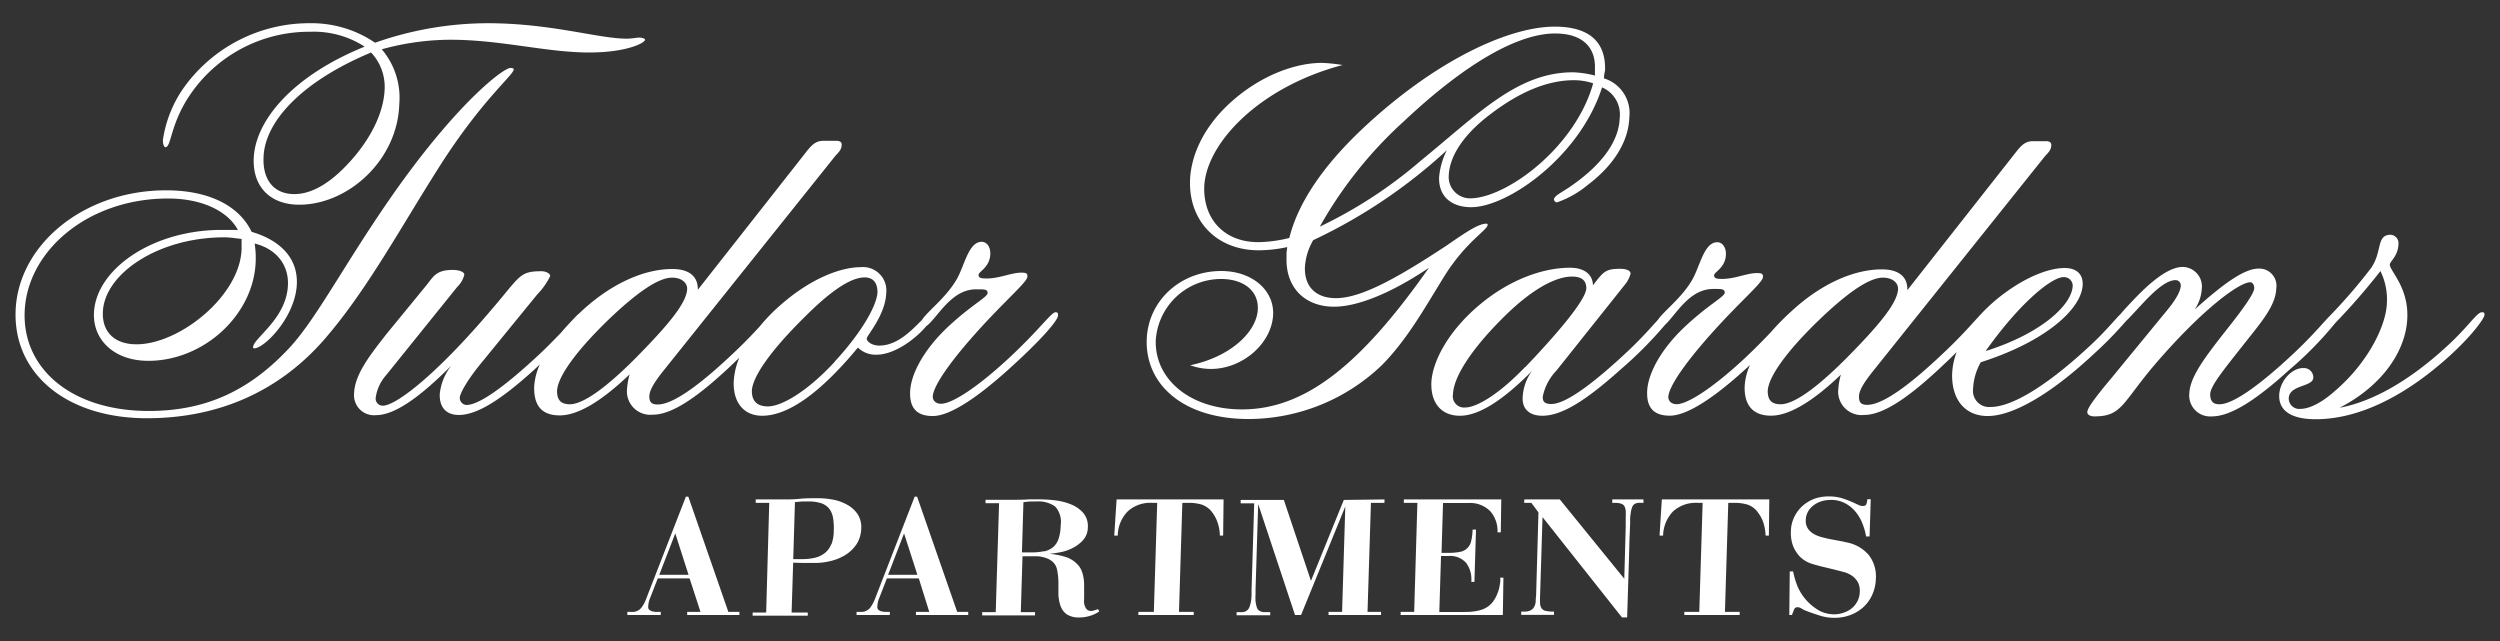
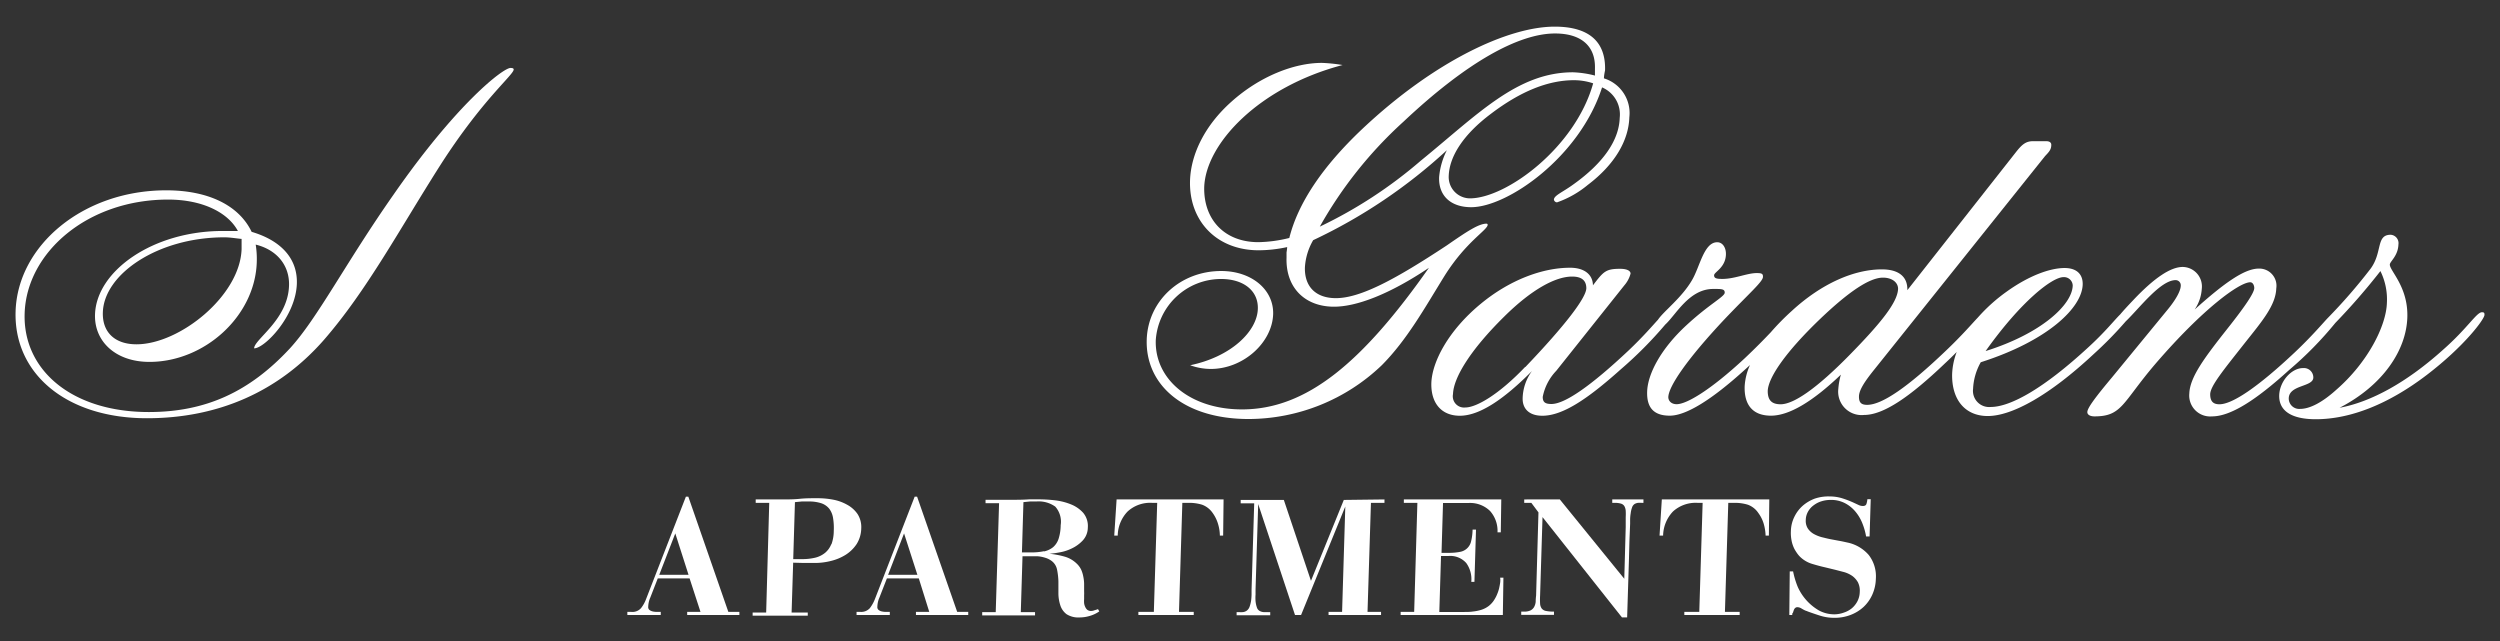
<svg xmlns="http://www.w3.org/2000/svg" id="Outlined" viewBox="0 0 351 90">
  <rect x="0" y="0" width="351" height="90" fill="#333333" stroke="none" />
  <defs>
    <style>.cls-1{fill:#fff;}</style>
  </defs>
-   <path class="cls-1" d="M71.68,9.54c.3,0,.45.07.44.22,0,.75-4.38,4.19-10.27,13.38-5.73,9-10.33,17.63-16.37,24.58-6.35,7.25-14.83,11-24.85,11-11.35,0-18.71-6.28-18.44-15,.28-9.27,9.49-17,21.14-17,6,0,10.25,2.17,12,5.83,4.29,1.27,6.45,3.88,6.35,7.25-.14,4.63-4.54,9.11-6,9.11a.15.15,0,0,1-.15-.15c0-1.27,4.76-4,4.9-8.82.09-2.76-1.64-5-4.68-5.75a12.86,12.86,0,0,1,.15,2.47c-.23,7.55-7.3,14-15.07,14-4.78,0-7.76-2.91-7.64-6.65.19-6.13,8.13-11.73,17.91-11.73H33.4c-1.41-2.62-5-4.41-9.8-4.41-11.28,0-19.88,7.4-20.14,16-.25,7.92,6.6,13.83,17.43,13.83,8,0,14.14-2.84,19.78-8.9,3.86-4.18,7.84-12,14.56-21.59C64.13,14.54,70.64,9.54,71.68,9.54Zm-37.8,24c-.74-.07-1.56-.22-2.38-.22-9.34,0-16.9,5.16-17.06,10.54-.09,2.76,1.66,4.48,4.72,4.48,6.05,0,14.55-6.8,14.76-13.37,0-.16,0-.6,0-1.43" />
-   <path class="cls-1" d="M89.75,5.28c.44,0,.81.15.81.3,0,.45-2.6,1.79-7.83,1.79-6,0-12.42-1.79-19.45-1.79A36.44,36.44,0,0,0,53.6,6.92a10.52,10.52,0,0,1,2.46,7.7C55.82,22.47,48.9,28.74,42,28.74c-4,0-6.5-2.46-6.38-6.42.17-5.46,5.59-11.74,15.58-15.77a13.12,13.12,0,0,0-7.63-2.09A20.21,20.21,0,0,0,26,14.39C23.9,18,24,20.67,23.22,20.67c-.15,0-.36-.37-.35-1a17,17,0,0,1,3.07-7.55A21.67,21.67,0,0,1,43.55,3.26,15.83,15.83,0,0,1,52.66,6,47.82,47.82,0,0,1,68.44,3.26C77.4,3.26,84,5.43,88,5.43,88.77,5.43,89.3,5.28,89.75,5.28ZM54,12.6A7.05,7.05,0,0,0,52.1,7.37c-9.84,4.11-15,9.79-15.1,14.8-.1,3.14,1.49,5.08,4.33,5.08,2.53,0,5.28-1.65,8.14-4.93S53.86,15.59,54,12.6" />
-   <path class="cls-1" d="M148.2,43.84c.3,0,.36.15.35.44,0,.68-2.27,3.37-7,7.63s-8.35,6.5-10.59,6.5-3.25-1.12-3.18-3.37c.07-2.46,1.9-6,5.51-9.33,3.16-2.92,5.36-4,5.37-4.56s-.5-.53-1.62-.53c-3.56,0-5.45,4.08-7,5.18-1.43,1.72-4.39,4-7,4a3.54,3.54,0,0,1-2.59-1c-5.27,6.36-9.78,9.57-13.44,9.57-2.54,0-4.06-1.8-4-4.71a10.14,10.14,0,0,1,.79-3.44l-.78.75c-5,4.78-8.66,7.25-11.36,7.25a3.29,3.29,0,0,1-3.62-3.66,9.87,9.87,0,0,1,.36-2c-4,3.82-7.27,5.76-9.82,5.76S74.94,56.91,75,54.3a8.68,8.68,0,0,1,.79-3.12l-.79.73c-4.61,4.18-8,6.35-10.58,6.35-1.72,0-2.73-1-2.68-2.92a7.71,7.71,0,0,1,1.62-4c-4.55,4.56-8,6.95-10.6,6.95a2.81,2.81,0,0,1-3.05-3c.08-2.61,2-5.15,4.59-8.44L59.91,40c1-1.28,1.41-2.1,3.65-2.1,1,0,1.64.3,1.63.68a3.6,3.6,0,0,1-1,1.71l-10,12.41a6,6,0,0,0-1.45,3.21,1,1,0,0,0,1,1.05c1.86,0,7.6-4.41,15.43-13.68C73,38.83,72.9,38.08,76,38.08c.75,0,1.26.38,1.25.67a9.54,9.54,0,0,1-1.79,2.55l-8.16,10c-1.86,2.32-2.74,4-2.75,4.56a1,1,0,0,0,.94,1c1.72,0,5.31-2.47,10.54-7.4,1.12-1.06,2-2,2.75-2.76.54-.65,1.15-1.3,1.82-2a7.39,7.39,0,0,1,.73-.71l.41-.39c4.23-3.88,8.77-5.83,12.65-5.83,2.32,0,3.63,1,3.58,2.92l15.16-19.28c.93-1.2,1.47-1.64,2.52-1.64h1.79c.52,0,.74.22.73.52,0,.67-.33,1-.87,1.57l-24,30c-1.32,1.64-2.1,2.84-2.13,3.73s.34,1.2,1.16,1.2c2.09,0,5.76-2.54,11-7.55,1.43-1.36,2.5-2.5,3.31-3.38a25.44,25.44,0,0,1,3.48-3.49c3.91-3.29,7.91-4.86,10.75-4.86a3.28,3.28,0,0,1,3.56,3.59c-.1,3.13-2.73,6-2.74,6.42s.71,1,1.76,1c2.59,0,4.61-2.23,6-3.6.73-1.19,3.36-3.1,4.85-5.67,1.1-1.87,1.66-5.3,3.53-5.3.74,0,1.24.74,1.21,1.72-.06,1.86-1.64,2.46-1.65,2.91s.35.52,1.17.52c1.72,0,3.47-.82,4.81-.82.67,0,.9.08.88.53,0,.67-1.94,2.31-5.49,6.05-5.25,5.6-7.76,9.34-7.8,10.83,0,.53.42,1,1.16,1,1.42,0,4.77-2,9.54-6.42C146,46.23,147.6,43.84,148.2,43.84ZM80,56.76c1.86,0,5.15-2.31,9.62-6.87s6.81-7.47,6.86-9.34c0-.9-.85-1.57-2.12-1.57-1.86,0-4.76,1.94-8.77,5.75C80.7,49.44,78.27,53,78.21,54.9c0,1.27.54,1.86,1.82,1.86m37.17-6c4-4.34,5.92-8,6-9.72,0-1.34-.61-2.09-1.8-2.09-2,0-4.84,1.94-8.62,5.75C108,49.44,105.62,53,105.56,54.9c0,1.42.76,2.16,2.25,2.16,1.87,0,5.44-2,9.39-6.27" />
+   <path class="cls-1" d="M71.68,9.54c.3,0,.45.07.44.22,0,.75-4.38,4.19-10.27,13.38-5.73,9-10.33,17.63-16.37,24.58-6.35,7.25-14.83,11-24.85,11-11.35,0-18.71-6.28-18.44-15,.28-9.27,9.49-17,21.14-17,6,0,10.25,2.17,12,5.83,4.29,1.27,6.45,3.88,6.35,7.25-.14,4.63-4.54,9.11-6,9.11c0-1.27,4.76-4,4.9-8.82.09-2.76-1.64-5-4.68-5.75a12.86,12.86,0,0,1,.15,2.47c-.23,7.55-7.3,14-15.07,14-4.78,0-7.76-2.91-7.64-6.65.19-6.13,8.13-11.73,17.91-11.73H33.4c-1.41-2.62-5-4.41-9.8-4.41-11.28,0-19.88,7.4-20.14,16-.25,7.92,6.6,13.83,17.43,13.83,8,0,14.14-2.84,19.78-8.9,3.86-4.18,7.84-12,14.56-21.59C64.13,14.54,70.64,9.54,71.68,9.54Zm-37.8,24c-.74-.07-1.56-.22-2.38-.22-9.34,0-16.9,5.16-17.06,10.54-.09,2.76,1.66,4.48,4.72,4.48,6.05,0,14.55-6.8,14.76-13.37,0-.16,0-.6,0-1.43" />
  <path class="cls-1" d="M225.19,11a5.1,5.1,0,0,1,3.57,5.46c-.1,3.29-2.07,6.65-5.82,9.49a14,14,0,0,1-4.33,2.46.46.46,0,0,1-.44-.37c0-.6,1.23-1.05,2.76-2.17,4.2-3,6.39-6.2,6.48-9.34a4.13,4.13,0,0,0-2.48-4.26c-3.14,9.79-13.29,16.82-18.37,16.82-2.84,0-4.59-1.57-4.51-4.19a10.24,10.24,0,0,1,1.09-3.81,74.21,74.21,0,0,1-18.77,12.63,8.62,8.62,0,0,0-1.16,3.81c-.08,2.69,1.51,4.33,4.35,4.33,3.51,0,8.53-2.76,15.55-7.39,2.89-2,4.5-3.07,5.62-3.07a.16.16,0,0,1,.14.15c0,.75-3,2.32-6.05,7.17-2.82,4.56-5.28,9-8.82,12.56a27.12,27.12,0,0,1-18.69,7.55c-9.12,0-14.5-4.79-14.31-11.14.17-5.45,4.71-9.64,10.46-9.64,4.26,0,7.39,2.62,7.29,6.06-.13,4-4.2,7.69-8.76,7.69a8.51,8.51,0,0,1-2.89-.52c5.78-1.2,9.41-4.78,9.5-7.92.08-2.54-2-4.19-5.17-4.19a9.2,9.2,0,0,0-9.16,8.6c-.17,5.45,4.79,9.71,12.11,9.71,9.11,0,16.94-6.65,26.24-19.88-5.57,3.74-10.18,5.46-13.32,5.46-4.11,0-6.8-2.69-6.67-6.88l0-.74a7.09,7.09,0,0,0,.09-.75,19,19,0,0,1-4,.45c-5.9,0-9.81-4.11-9.64-9.79.12-3.74,2.11-7.77,5.8-11.06,4-3.59,8.83-5.46,12.72-5.46a22.87,22.87,0,0,1,2.9.3c-11.68,3.07-19.24,11-19.43,17.19C169,30.91,172,34,176.67,34a19.23,19.23,0,0,0,4.35-.59c1.19-4.79,4.56-9.94,10.26-15.32,10.08-9.49,20.46-14.35,27-14.35,4.79,0,7.19,2.09,7.07,6.13C225.3,10.14,225.21,10.51,225.19,11Zm-1.26-.37,0-1c.1-3.22-2-4.93-5.6-4.93-5.08,0-12.38,4-21.3,12.4a58.72,58.72,0,0,0-11.73,14.72,63.69,63.69,0,0,0,14.18-9.26c8-6.51,13.53-12.41,21.37-12.41a14.42,14.42,0,0,1,3.05.45M206.37,27.85c5.08,0,14.79-7.1,17.31-16.15a8.6,8.6,0,0,0-2.68-.44c-3.66,0-7.52,1.57-11.65,4.7-3.9,2.92-5.86,6-5.95,8.75a3,3,0,0,0,3,3.14" />
  <path class="cls-1" d="M348.46,43.84c.29,0,.37.07.36.37,0,.6-2.83,4.41-8.11,8.44s-10.65,6.21-15.58,6.21c-3.44,0-5.19-1.2-5.13-3.37.07-2,1.76-3.81,3.33-3.81A1.32,1.32,0,0,1,324.79,53c0,1.35-3.4,1-3.45,2.92a1.47,1.47,0,0,0,1.59,1.49c1.35,0,3.1-.89,5.09-2.69,4.46-3.88,7-9,7.1-12.18a9,9,0,0,0-.91-4.48,91.26,91.26,0,0,1-6.33,7.28,50.42,50.42,0,0,1-6.5,6.62c-4.76,4.33-8.27,6.5-10.81,6.5a2.94,2.94,0,0,1-3.19-3.21c.08-2.32,2.18-5.09,5.36-9.12,2.49-3.14,3.74-5,3.76-5.68,0-.37-.19-.82-.57-.82-1.49,0-6.61,3.66-13.35,11.5-4.65,5.46-4.64,7.33-8.52,7.33-.6,0-1-.23-1-.6,0-.6,1.26-2.24,3.51-4.93l7.61-9.27c1.32-1.57,2-2.84,2-3.58a.72.72,0,0,0-.72-.75c-2.15,0-5.13,4-7,5.78A53,53,0,0,1,294,49.67c-6.31,5.9-11.55,8.74-14.92,8.74-3.14,0-5.08-2.24-5-5.91a9.75,9.75,0,0,1,.64-3.08c-.5.5-1,1-1.64,1.59-5,4.78-8.67,7.25-11.36,7.25a3.29,3.29,0,0,1-3.62-3.66,9.87,9.87,0,0,1,.36-2c-4,3.82-7.28,5.76-9.82,5.76s-3.77-1.5-3.69-4.11a8.3,8.3,0,0,1,.75-3l-.67.61c-4.76,4.33-8.34,6.5-10.59,6.5s-3.25-1.12-3.18-3.37c.07-2.46,1.9-6,5.52-9.33,3.15-2.92,5.35-4,5.37-4.56s-.51-.53-1.63-.53c-3.38,0-5.25,3.68-6.72,5a56.29,56.29,0,0,1-6.26,6.3c-4.76,4.26-8.19,6.5-11,6.5-1.86,0-2.8-1-2.76-2.47a6.74,6.74,0,0,1,1.31-3.81c-4.08,4.11-7.44,6.28-10.13,6.28-2.54,0-4.06-1.72-4-4.56.09-3,2.39-7.4,6.92-11.14,4.06-3.36,8.67-5.08,12.56-5.08,1.94,0,3.18.9,3.21,2.47,1.48-1.94,1.79-2.32,3.81-2.32,1,0,1.48.3,1.47.68a4.08,4.08,0,0,1-.87,1.64l-9.56,12a7.29,7.29,0,0,0-1.9,3.66c0,.75.34,1,1.23,1,1.87,0,5.54-2.54,10.85-7.54,2-1.9,3.26-3.37,4.1-4.29.8-1.2,3.34-3.07,4.79-5.58,1.1-1.87,1.66-5.3,3.53-5.3.74,0,1.25.74,1.22,1.72-.06,1.86-1.65,2.46-1.66,2.91s.36.52,1.18.52c1.71,0,3.46-.82,4.8-.82.68,0,.9.08.88.53,0,.67-1.94,2.31-5.49,6.05-5.25,5.6-7.75,9.34-7.8,10.83,0,.53.42,1,1.17,1,1.41,0,4.77-2,9.53-6.42,1.55-1.46,2.75-2.69,3.69-3.68a34.53,34.53,0,0,1,2.95-3c4.22-3.88,8.77-5.83,12.65-5.83,2.32,0,3.63,1,3.57,2.92l15.17-19.28c.93-1.2,1.47-1.64,2.51-1.64h1.8c.52,0,.74.22.73.52,0,.67-.33,1-.87,1.57l-24,30c-1.32,1.64-2.11,2.84-2.13,3.73s.33,1.2,1.15,1.2c2.1,0,5.76-2.54,11-7.55,2.35-2.23,3.73-3.86,4.56-4.73a23.8,23.8,0,0,1,4.06-3.64c3.13-2.24,6.08-3.29,8.1-3.29,1.72,0,2.58.9,2.54,2.32-.1,3.29-4.95,7.92-14.31,10.91a8.31,8.31,0,0,0-1.08,3.74,2.27,2.27,0,0,0,2.46,2.54c2.84,0,7.56-2.69,13.71-8.37,2.39-2.18,3.64-3.8,4.49-4.63.46-.55,1.1-1.24,1.92-2.1,2.85-3,5.14-4.56,6.86-4.56a2.74,2.74,0,0,1,2.67,3.07,5.83,5.83,0,0,1-1,2.91c4.15-3.73,7-5.75,9-5.75a2.41,2.41,0,0,1,2.46,2.77c-.08,2.39-2,4.63-4.43,7.69-3,3.81-4.81,6-4.85,7.17,0,1,.41,1.42,1.3,1.42,1.8,0,5.38-2.39,10.61-7.32,2.27-2.15,3.65-3.77,4.51-4.7a76.9,76.9,0,0,0,6.09-7c1.71-2.31.74-4.78,2.83-4.78a1.18,1.18,0,0,1,1.09,1.35c-.05,1.64-1.2,2.39-1.21,2.84,0,.89,2.59,3.13,2.46,7.39-.14,4.64-3.43,9.57-9.51,12.71,4.44-.82,9.46-3.59,14.53-8.15C346.45,46.08,347.71,43.84,348.46,43.84Zm-134.3,7.69c5.64-5.9,8.52-9.71,8.56-11.05,0-1.13-.69-1.65-2-1.65-2.32,0-5.66,1.79-9.52,5.61-4.77,4.7-7.13,8.59-7.2,10.9a1.58,1.58,0,0,0,1.73,1.87c1.5,0,4.61-1.72,8.39-5.68M250,56.76c1.87,0,5.15-2.31,9.63-6.87s6.8-7.47,6.86-9.34c0-.9-.85-1.57-2.12-1.57-1.87,0-4.77,1.94-8.77,5.75-4.92,4.71-7.35,8.3-7.41,10.17,0,1.27.54,1.86,1.81,1.86m39.71-17.85c-1.57,0-5.94,3.36-10.93,10.38,7.84-2.46,12.15-6.5,12.23-9.19a1.22,1.22,0,0,0-1.3-1.19" />
  <path class="cls-1" d="M102.26,85.91h1.55v.44H96.48v-.44h1.87l-1.53-4.7H92.35l-1.06,2.72a3.11,3.11,0,0,0-.2.61,3.5,3.5,0,0,0-.08.64.51.51,0,0,0,.18.46,1.19,1.19,0,0,0,.47.21,2.72,2.72,0,0,0,.58.06h.53l0,.44H88.08v-.44h.56A1.6,1.6,0,0,0,90,85.38a4.62,4.62,0,0,0,.72-1.3l5.58-14.35h.34Zm-9.7-5.21h4.11l-1.86-5.81L92.56,80.7" />
  <path class="cls-1" d="M120.4,72.17a3.38,3.38,0,0,1,.52,2,4.29,4.29,0,0,1-.65,2.22,5.19,5.19,0,0,1-1.55,1.51,7.07,7.07,0,0,1-2.07.86,9.26,9.26,0,0,1-2.26.28c-.52,0-1,0-1.52,0L111.36,79l-.22,7h2.27l0,.44h-7.74v-.44h1.9L108,70.6h-1.9l0-.48h3.65c.86,0,1.71,0,2.57-.09s1.71-.08,2.57-.08a11.59,11.59,0,0,1,2.07.2,6.37,6.37,0,0,1,1.95.7A4.18,4.18,0,0,1,120.4,72.17Zm-3.68,4.29a5.49,5.49,0,0,0,.34-1.91,8.62,8.62,0,0,0-.1-1.83,2.91,2.91,0,0,0-.53-1.29,2.44,2.44,0,0,0-1.11-.77,5.49,5.49,0,0,0-1.83-.25c-.32,0-.64,0-.94,0l-.94.09-.24,8,.58,0a5.62,5.62,0,0,0,.58,0,7.86,7.86,0,0,0,1.92-.2,3.54,3.54,0,0,0,1.4-.69,3,3,0,0,0,.87-1.23" />
  <path class="cls-1" d="M134.39,85.91h1.55v.44H128.6l0-.44h1.87L129,81.21h-4.48l-1.06,2.72a3.11,3.11,0,0,0-.2.61,3.5,3.5,0,0,0-.08.64.51.51,0,0,0,.18.46,1.13,1.13,0,0,0,.47.21,2.72,2.72,0,0,0,.58.06h.52v.44h-4.67v-.44h.56a1.61,1.61,0,0,0,1.31-.53,5.18,5.18,0,0,0,.72-1.3l5.57-14.35h.34Zm-9.7-5.21h4.11l-1.87-5.81-2.24,5.81" />
  <path class="cls-1" d="M154.16,85.52l.18.32a4.48,4.48,0,0,1-1.32.63,5,5,0,0,1-1.45.22,3.08,3.08,0,0,1-1.83-.46,2.52,2.52,0,0,1-.86-1.21,5.57,5.57,0,0,1-.28-1.64c0-.6,0-1.19,0-1.78a10.26,10.26,0,0,0-.19-1.63,2,2,0,0,0-.73-1.19,2.81,2.81,0,0,0-.93-.47,4.7,4.7,0,0,0-1.08-.21c-.37,0-.74,0-1.11,0h-1l-.24,7.84h2l0,.46h-7.42v-.46h1.9l.47-15.29h-1.9l0-.48h3.55c.83,0,1.68,0,2.53-.06l.77,0h.77a20.1,20.1,0,0,1,2.18.14,8.63,8.63,0,0,1,2.26.59A4.59,4.59,0,0,1,152.08,72a2.88,2.88,0,0,1,.65,2.08,2.69,2.69,0,0,1-.7,1.79A5.11,5.11,0,0,1,150.48,77a6.22,6.22,0,0,1-1.54.52,14.33,14.33,0,0,1-1.6.23,12.23,12.23,0,0,1,2.06.38,4,4,0,0,1,1.77,1,2.92,2.92,0,0,1,.63.86,4.27,4.27,0,0,1,.29.94,5.48,5.48,0,0,1,.12,1l0,1.1a4.86,4.86,0,0,1,0,.54c0,.19,0,.37,0,.55a3.48,3.48,0,0,0,0,.55,1.55,1.55,0,0,0,.15.53,1.1,1.1,0,0,0,.3.42.84.84,0,0,0,.53.16,1.28,1.28,0,0,0,.47-.1A4.13,4.13,0,0,0,154.16,85.52Zm-7.58-8.1a3,3,0,0,0,1.29-.61,2.66,2.66,0,0,0,.76-1.18,6.47,6.47,0,0,0,.29-1.89,3.19,3.19,0,0,0-.76-2.61,4,4,0,0,0-2.66-.72c-.31,0-.61,0-.91,0l-.9.09-.21,7.06h1.26a8.87,8.87,0,0,0,1.84-.17" />
  <path class="cls-1" d="M171.79,70.12l-.06,5.08h-.46a5.9,5.9,0,0,0-.27-1.68,5.08,5.08,0,0,0-.75-1.51,3.11,3.11,0,0,0-1.48-1.15,6.21,6.21,0,0,0-1.89-.26H166l-.47,15.31h2.07v.44h-7.77l0-.44H162l.47-15.31h-.73a4.68,4.68,0,0,0-3.43,1.22,5,5,0,0,0-1.38,3.38h-.49l.33-5.08Z" />
  <path class="cls-1" d="M194.38,70.12l0,.48h-1.9L192,85.91h1.9v.44h-7.37v-.44h1.9l.45-14.8-6.21,15.24h-.85l-5.17-15.58-.37,12c0,.18,0,.42,0,.72a5.68,5.68,0,0,0,0,.92,3.77,3.77,0,0,0,.18.85.86.86,0,0,0,.42.53,1.35,1.35,0,0,0,.53.15,5.33,5.33,0,0,0,.56,0,1.89,1.89,0,0,0,.37,0l0,.44h-4.72v-.44h.34a3.39,3.39,0,0,0,.55,0,1.15,1.15,0,0,0,.53-.2,1.18,1.18,0,0,0,.4-.55,4.91,4.91,0,0,0,.21-.82,8.47,8.47,0,0,0,.07-.88l0-.7.37-12.12h-1.9l0-.48h6.06l3.81,11.36,4.61-11.36Z" />
  <path class="cls-1" d="M210.78,70.12l-.07,4.62h-.46a4.19,4.19,0,0,0-1.05-3,4,4,0,0,0-3-1.12h-3.6l-.21,7h1a8,8,0,0,0,1.61-.14,1.93,1.93,0,0,0,1.55-1.51,7.4,7.4,0,0,0,.2-1.61h.48l-.22,7.33h-.44a3.9,3.9,0,0,0-.7-2.63,3,3,0,0,0-2.5-1h-1.05l-.24,7.86h3.46c.4,0,.82,0,1.23-.06a6.08,6.08,0,0,0,1.2-.24,3.45,3.45,0,0,0,1.06-.55,3.4,3.4,0,0,0,.85-1,4.18,4.18,0,0,0,.33-.67,5.1,5.1,0,0,0,.26-.78c.06-.27.11-.53.15-.79a2.52,2.52,0,0,0,0-.73h.46L211,86.35H196.65l0-.44h1.9L199,70.6h-1.9l0-.48Z" />
  <path class="cls-1" d="M230.74,70.12l0,.48h-.24a3.08,3.08,0,0,0-.51,0,1.29,1.29,0,0,0-.49.16.94.94,0,0,0-.37.52,3.44,3.44,0,0,0-.18.78,6,6,0,0,0-.08.83l0,.64L228.77,76l-.06,2.41-.26,8.27h-.73L216.57,72.6l-.34,11a10,10,0,0,0,0,1.16,1.28,1.28,0,0,0,.24.69,1,1,0,0,0,.6.33,5.36,5.36,0,0,0,1.11.09l0,.46h-4.6l0-.46H214a2,2,0,0,0,.89-.17,1.22,1.22,0,0,0,.5-.48,1.91,1.91,0,0,0,.22-.72q0-.4.06-.9L216,71.94l-1-1.34h-1l0-.48H219l9.05,11.14.2-7.25c0-.23,0-.46,0-.69s0-.47,0-.7a8.72,8.72,0,0,0,0-.92,1.61,1.61,0,0,0-.19-.64.85.85,0,0,0-.47-.35,3.08,3.08,0,0,0-.91-.11h-.32l0-.48Z" />
  <path class="cls-1" d="M248.41,70.12l-.06,5.08h-.46a6.7,6.7,0,0,0-.27-1.68,4.88,4.88,0,0,0-.76-1.51,3,3,0,0,0-1.47-1.15,6.21,6.21,0,0,0-1.89-.26h-.85l-.47,15.31h2.07v.44h-7.77v-.44h2.1l.47-15.31h-.73a4.72,4.72,0,0,0-3.44,1.22,5.06,5.06,0,0,0-1.38,3.38H233l.32-5.08Z" />
  <path class="cls-1" d="M256.84,69.7a6,6,0,0,1,1.84.27,14,14,0,0,1,1.73.68l.56.26a1.33,1.33,0,0,0,.58.13c.27,0,.44-.1.5-.3a2.78,2.78,0,0,0,.13-.65h.47l-.16,5.23H262a9,9,0,0,0-.55-1.91,6,6,0,0,0-1-1.64A4.73,4.73,0,0,0,259,70.63a4.19,4.19,0,0,0-2-.44,4.26,4.26,0,0,0-1.23.18,3.44,3.44,0,0,0-1.1.55,2.75,2.75,0,0,0-.81.89,2.47,2.47,0,0,0-.33,1.2,2,2,0,0,0,.29,1.19,2.5,2.5,0,0,0,.82.76,4.88,4.88,0,0,0,1.1.45c.41.1.8.2,1.19.28l1.23.23c.41.07.81.16,1.21.25a5.41,5.41,0,0,1,3,1.75,4.89,4.89,0,0,1,1,3.34,5.78,5.78,0,0,1-.5,2.23,5.39,5.39,0,0,1-1.23,1.73,5.67,5.67,0,0,1-1.83,1.12,6.1,6.1,0,0,1-2.24.4,6.48,6.48,0,0,1-1.93-.27q-.87-.27-1.86-.63a.49.49,0,0,0-.19-.07l-.19-.08a5.48,5.48,0,0,1-.49-.27,1.16,1.16,0,0,0-.52-.17.45.45,0,0,0-.33.1.61.61,0,0,0-.18.24,2.83,2.83,0,0,0-.11.31.51.51,0,0,1-.14.25l0,.2h-.41l.06-6.13h.47a11.83,11.83,0,0,0,.65,2.17,7.23,7.23,0,0,0,3,3.33,4.54,4.54,0,0,0,2.21.53A4,4,0,0,0,258.9,86,3.42,3.42,0,0,0,260,85.4a3.29,3.29,0,0,0,.79-1,3,3,0,0,0,.32-1.3,2.61,2.61,0,0,0-.26-1.35,2.86,2.86,0,0,0-.78-.88,3.94,3.94,0,0,0-1.13-.54L257.67,80l-1.4-.34c-.63-.14-1.24-.31-1.84-.49a4.12,4.12,0,0,1-1.62-.92,3.44,3.44,0,0,1-.48-.55,6,6,0,0,1-.39-.62,4.39,4.39,0,0,1-.41-1.22,5.48,5.48,0,0,1-.09-1.28,4.78,4.78,0,0,1,.48-2A5,5,0,0,1,253.11,71a5.55,5.55,0,0,1,1.7-1A6,6,0,0,1,256.84,69.7Z" />
</svg>